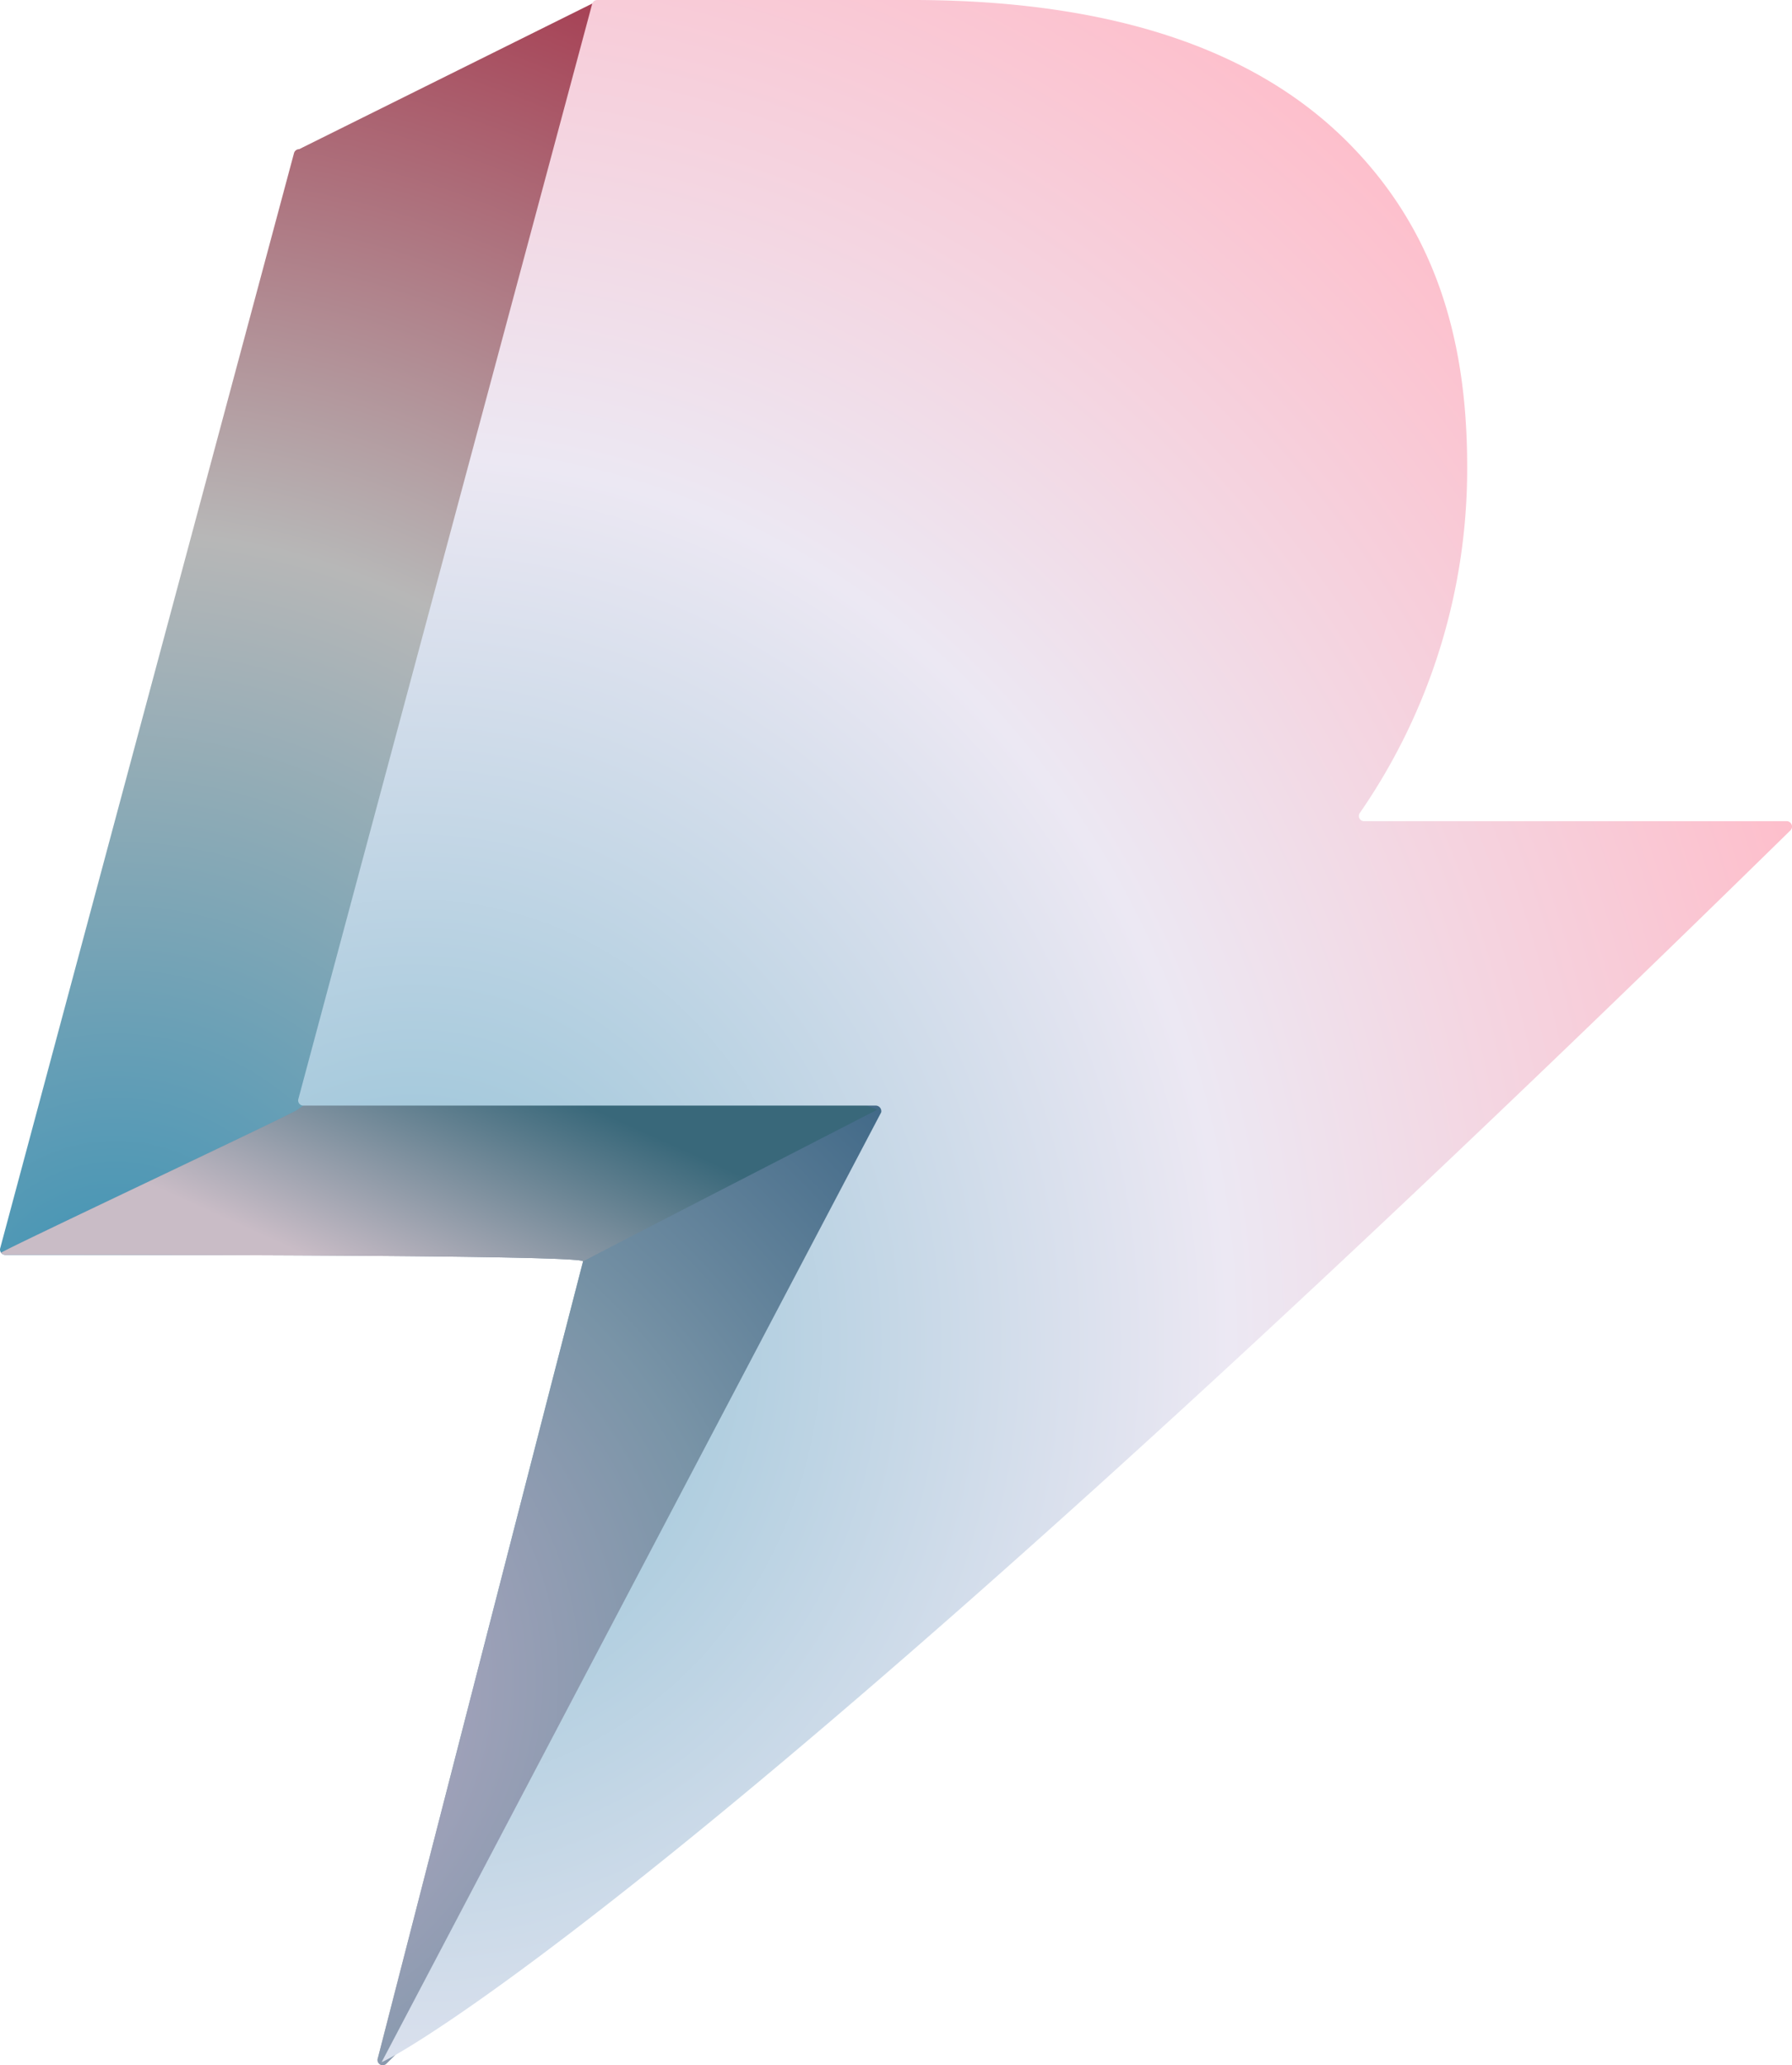
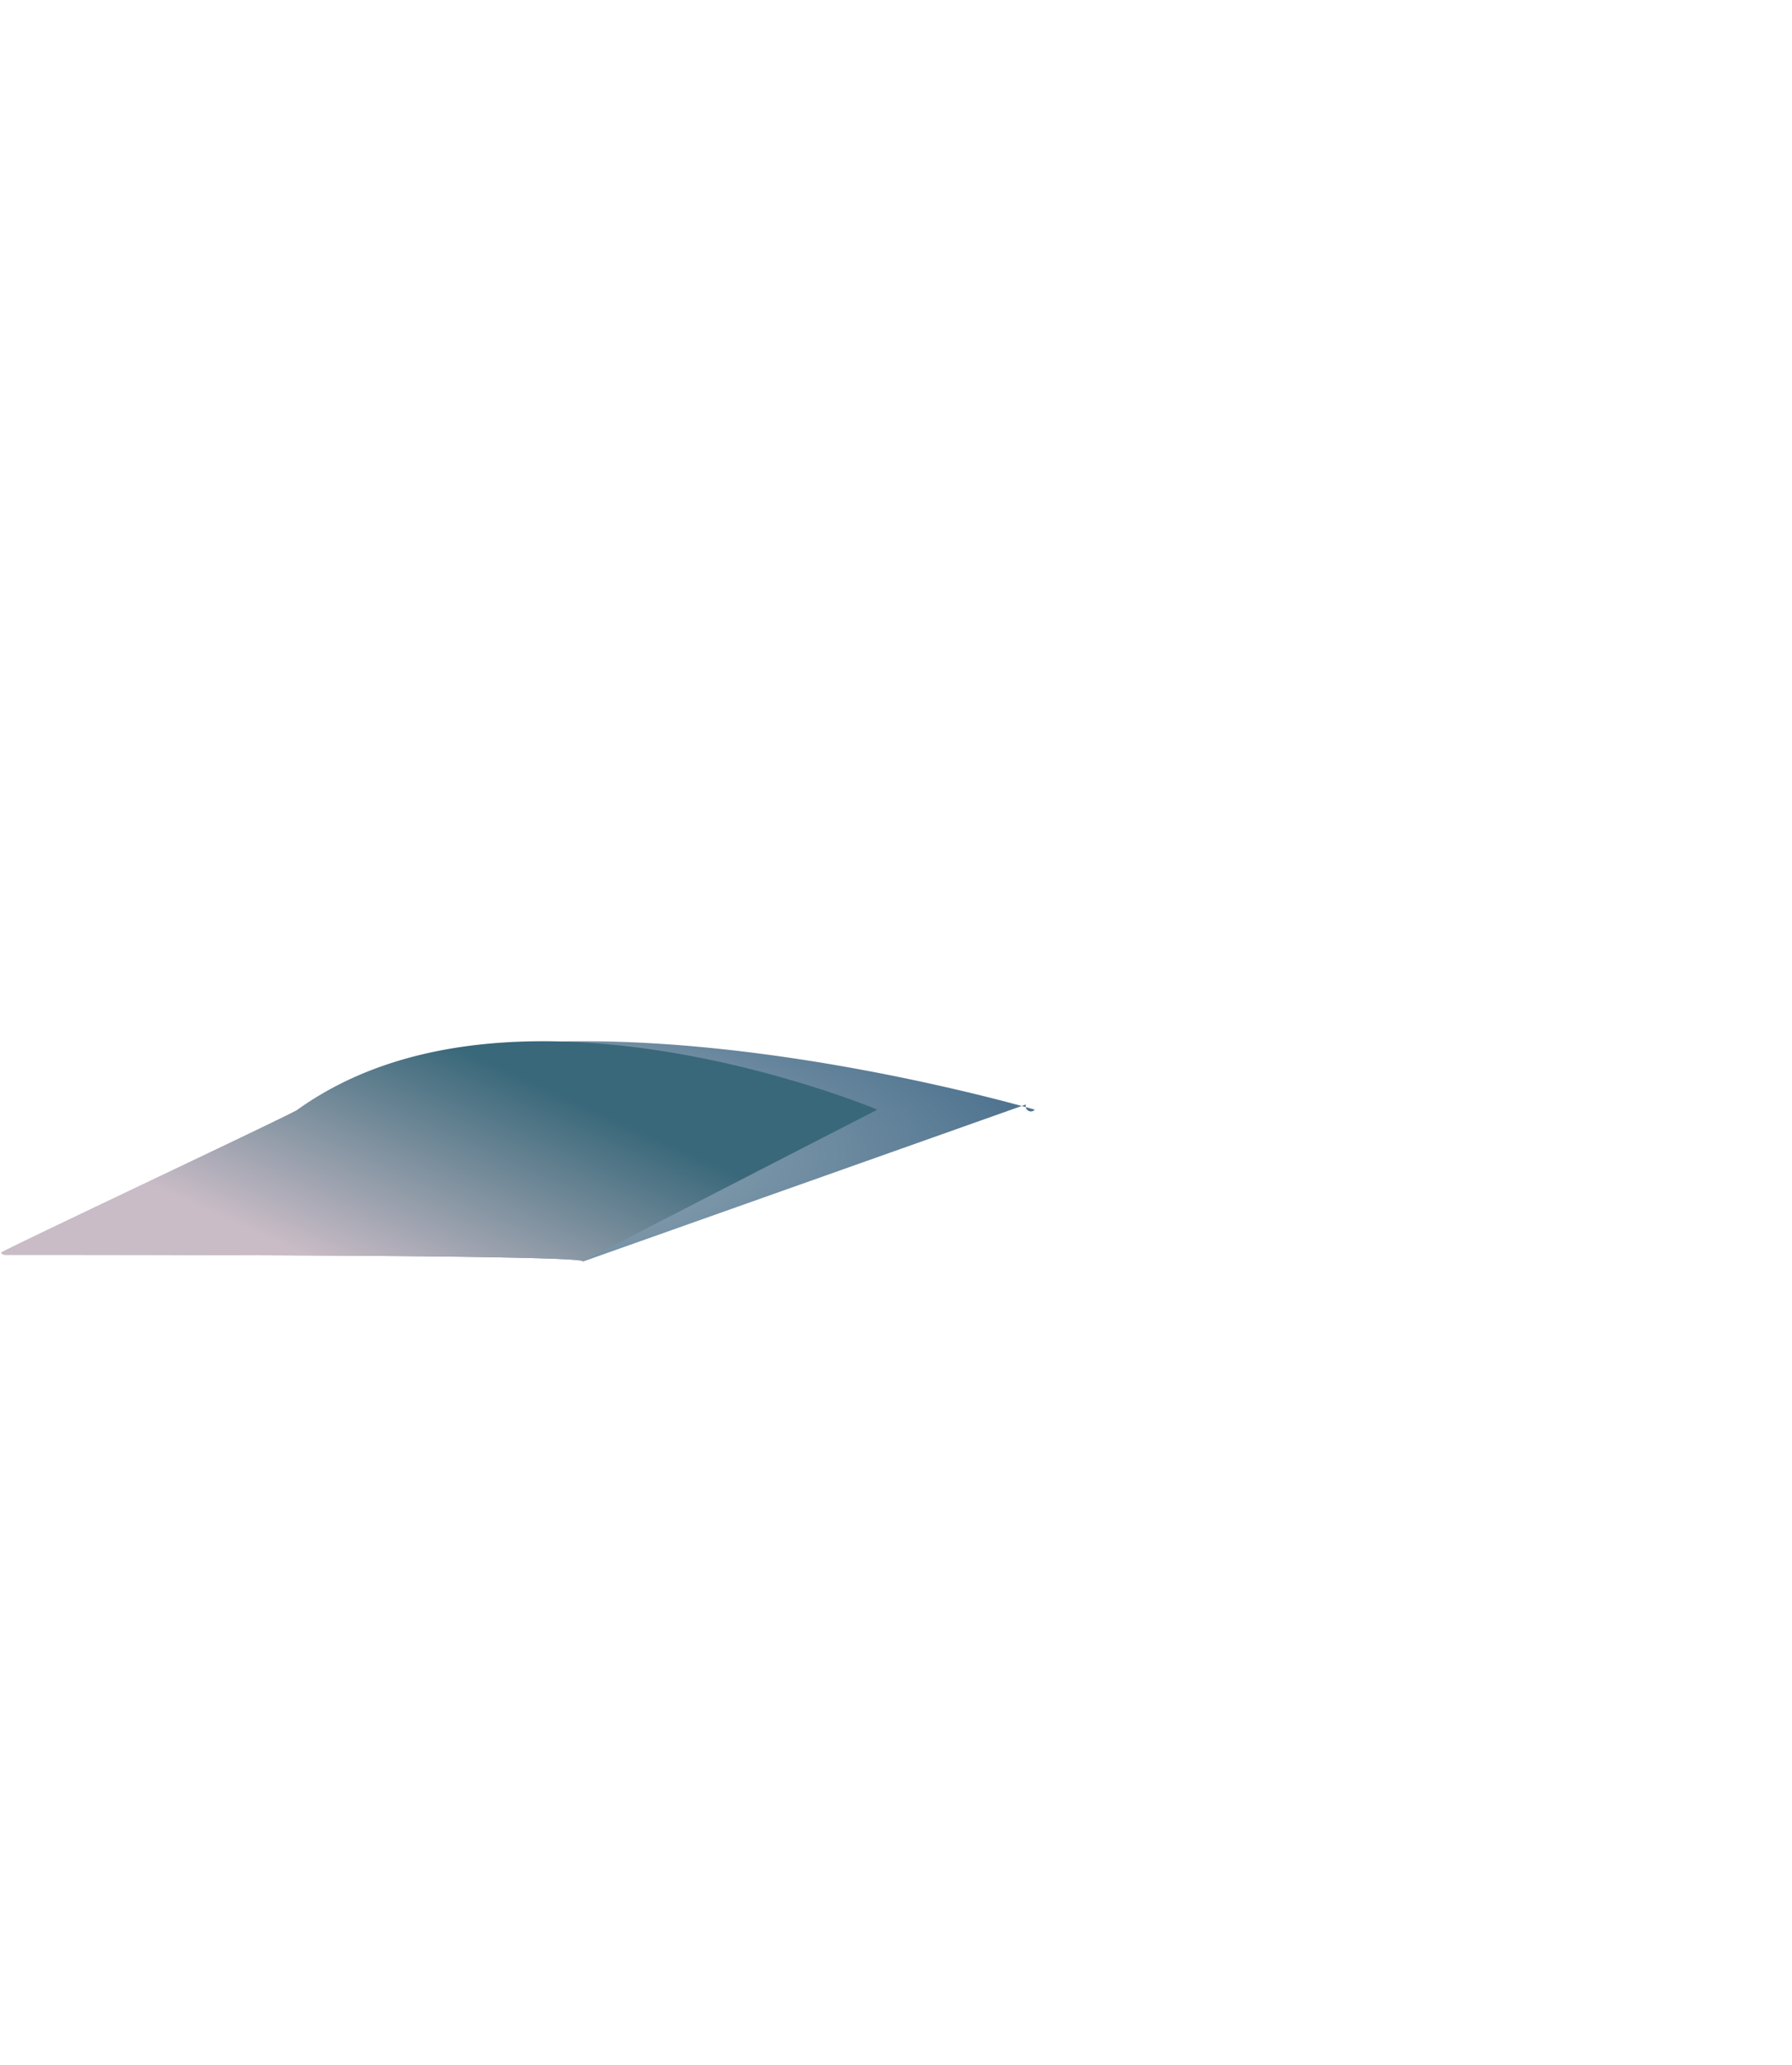
<svg xmlns="http://www.w3.org/2000/svg" width="410.151" height="472.365" viewBox="0 0 410.151 472.365">
  <defs>
    <style>
            .a {
                fill: url(#a);
            }

            .b {
                fill: url(#b);
            }

            .c {
                fill: url(#c);
            }

            .d {
                fill: url(#d);
            }
        </style>
    <radialGradient id="a" cx="0.164" cy="0.652" r="0.804" gradientTransform="translate(-0.141) scale(1.282 1)" gradientUnits="objectBoundingBox">
      <stop offset="0" stop-color="#3891b5" />
      <stop offset="0.494" stop-color="#b7b7b7" />
      <stop offset="1" stop-color="#a11b35" />
    </radialGradient>
    <radialGradient id="b" cx="0.164" cy="0.652" r="0.804" gradientTransform="translate(-0.141) scale(1.282 1)" gradientUnits="objectBoundingBox">
      <stop offset="0" stop-color="#d2b3d1" />
      <stop offset="0.628" stop-color="#7994a7" />
      <stop offset="1" stop-color="#406887" />
    </radialGradient>
    <linearGradient id="c" x1="0.366" y1="1" x2="0.803" y2="0.658" gradientUnits="objectBoundingBox">
      <stop offset="0" stop-color="#c9bcc6" />
      <stop offset="1" stop-color="#39687a" />
    </linearGradient>
    <radialGradient id="d" cx="0.164" cy="0.652" r="0.804" gradientTransform="translate(-0.141) scale(1.282 1)" gradientUnits="objectBoundingBox">
      <stop offset="0" stop-color="#8dbfd4" />
      <stop offset="0.54" stop-color="#ece8f3" />
      <stop offset="1" stop-color="#ffbbc8" />
    </radialGradient>
  </defs>
  <g transform="translate(-876.751 -310)">
-     <path class="a" d="M138.918,305.526l7.021-27.08a1.277,1.277,0,0,0-1.185-1.55H13.73a1.185,1.185,0,0,1-1.185-1.5L79.789,24.923a1.231,1.231,0,0,1,1.185-.912L149.47-10s84.137,47.372,103.239,66.519,27.354,43.355,27.354,74.083A138.318,138.318,0,0,1,255.49,209.97a1.185,1.185,0,0,0,.957,1.869h96.741a1.231,1.231,0,0,1,.866,2.1L100.988,461.851a1.185,1.185,0,0,1-2.006-1.185Z" transform="translate(864.251 320.109)" />
-     <path class="b" d="M145.774,124.112c.081-.367-.81-1.532-132.209-1.55a1.185,1.185,0,0,1-.975-.451c-.234-.3,68.757-32.739,67.874-32.739,48.948-35.216,168.708,0,168.708,0s-49.306,121.114-148.35,218.146a1.185,1.185,0,0,1-2.006-1.185Z" transform="translate(864.415 474.442)" />
+     <path class="b" d="M145.774,124.112c.081-.367-.81-1.532-132.209-1.55a1.185,1.185,0,0,1-.975-.451c-.234-.3,68.757-32.739,67.874-32.739,48.948-35.216,168.708,0,168.708,0a1.185,1.185,0,0,1-2.006-1.185Z" transform="translate(864.415 474.442)" />
    <path class="c" d="M145.774,124.112c.081-.367-.81-1.532-132.209-1.55a1.185,1.185,0,0,1-.975-.451c-.234-.3,68.757-32.739,67.874-32.739,48.948-35.216,132.675,0,132.675,0S144.992,124.355,145.774,124.112Z" transform="translate(864.416 474.442)" />
-     <path class="d" d="M145.939,256.394a1.276,1.276,0,0,0-1.185-1.55H13.73a1.185,1.185,0,0,1-1.185-1.5L79.789,2.872a1.231,1.231,0,0,1,1.185-.912h72.943c48.963.182,79.69,13.358,98.792,32.505s27.354,43.355,27.354,74.083a138.318,138.318,0,0,1-24.573,79.371,1.185,1.185,0,0,0,.957,1.869h96.741a1.231,1.231,0,0,1,.866,2.1C100.612,440.229,31.434,474.138,31.628,473.6Z" transform="translate(932.492 308.04)" />
  </g>
</svg>